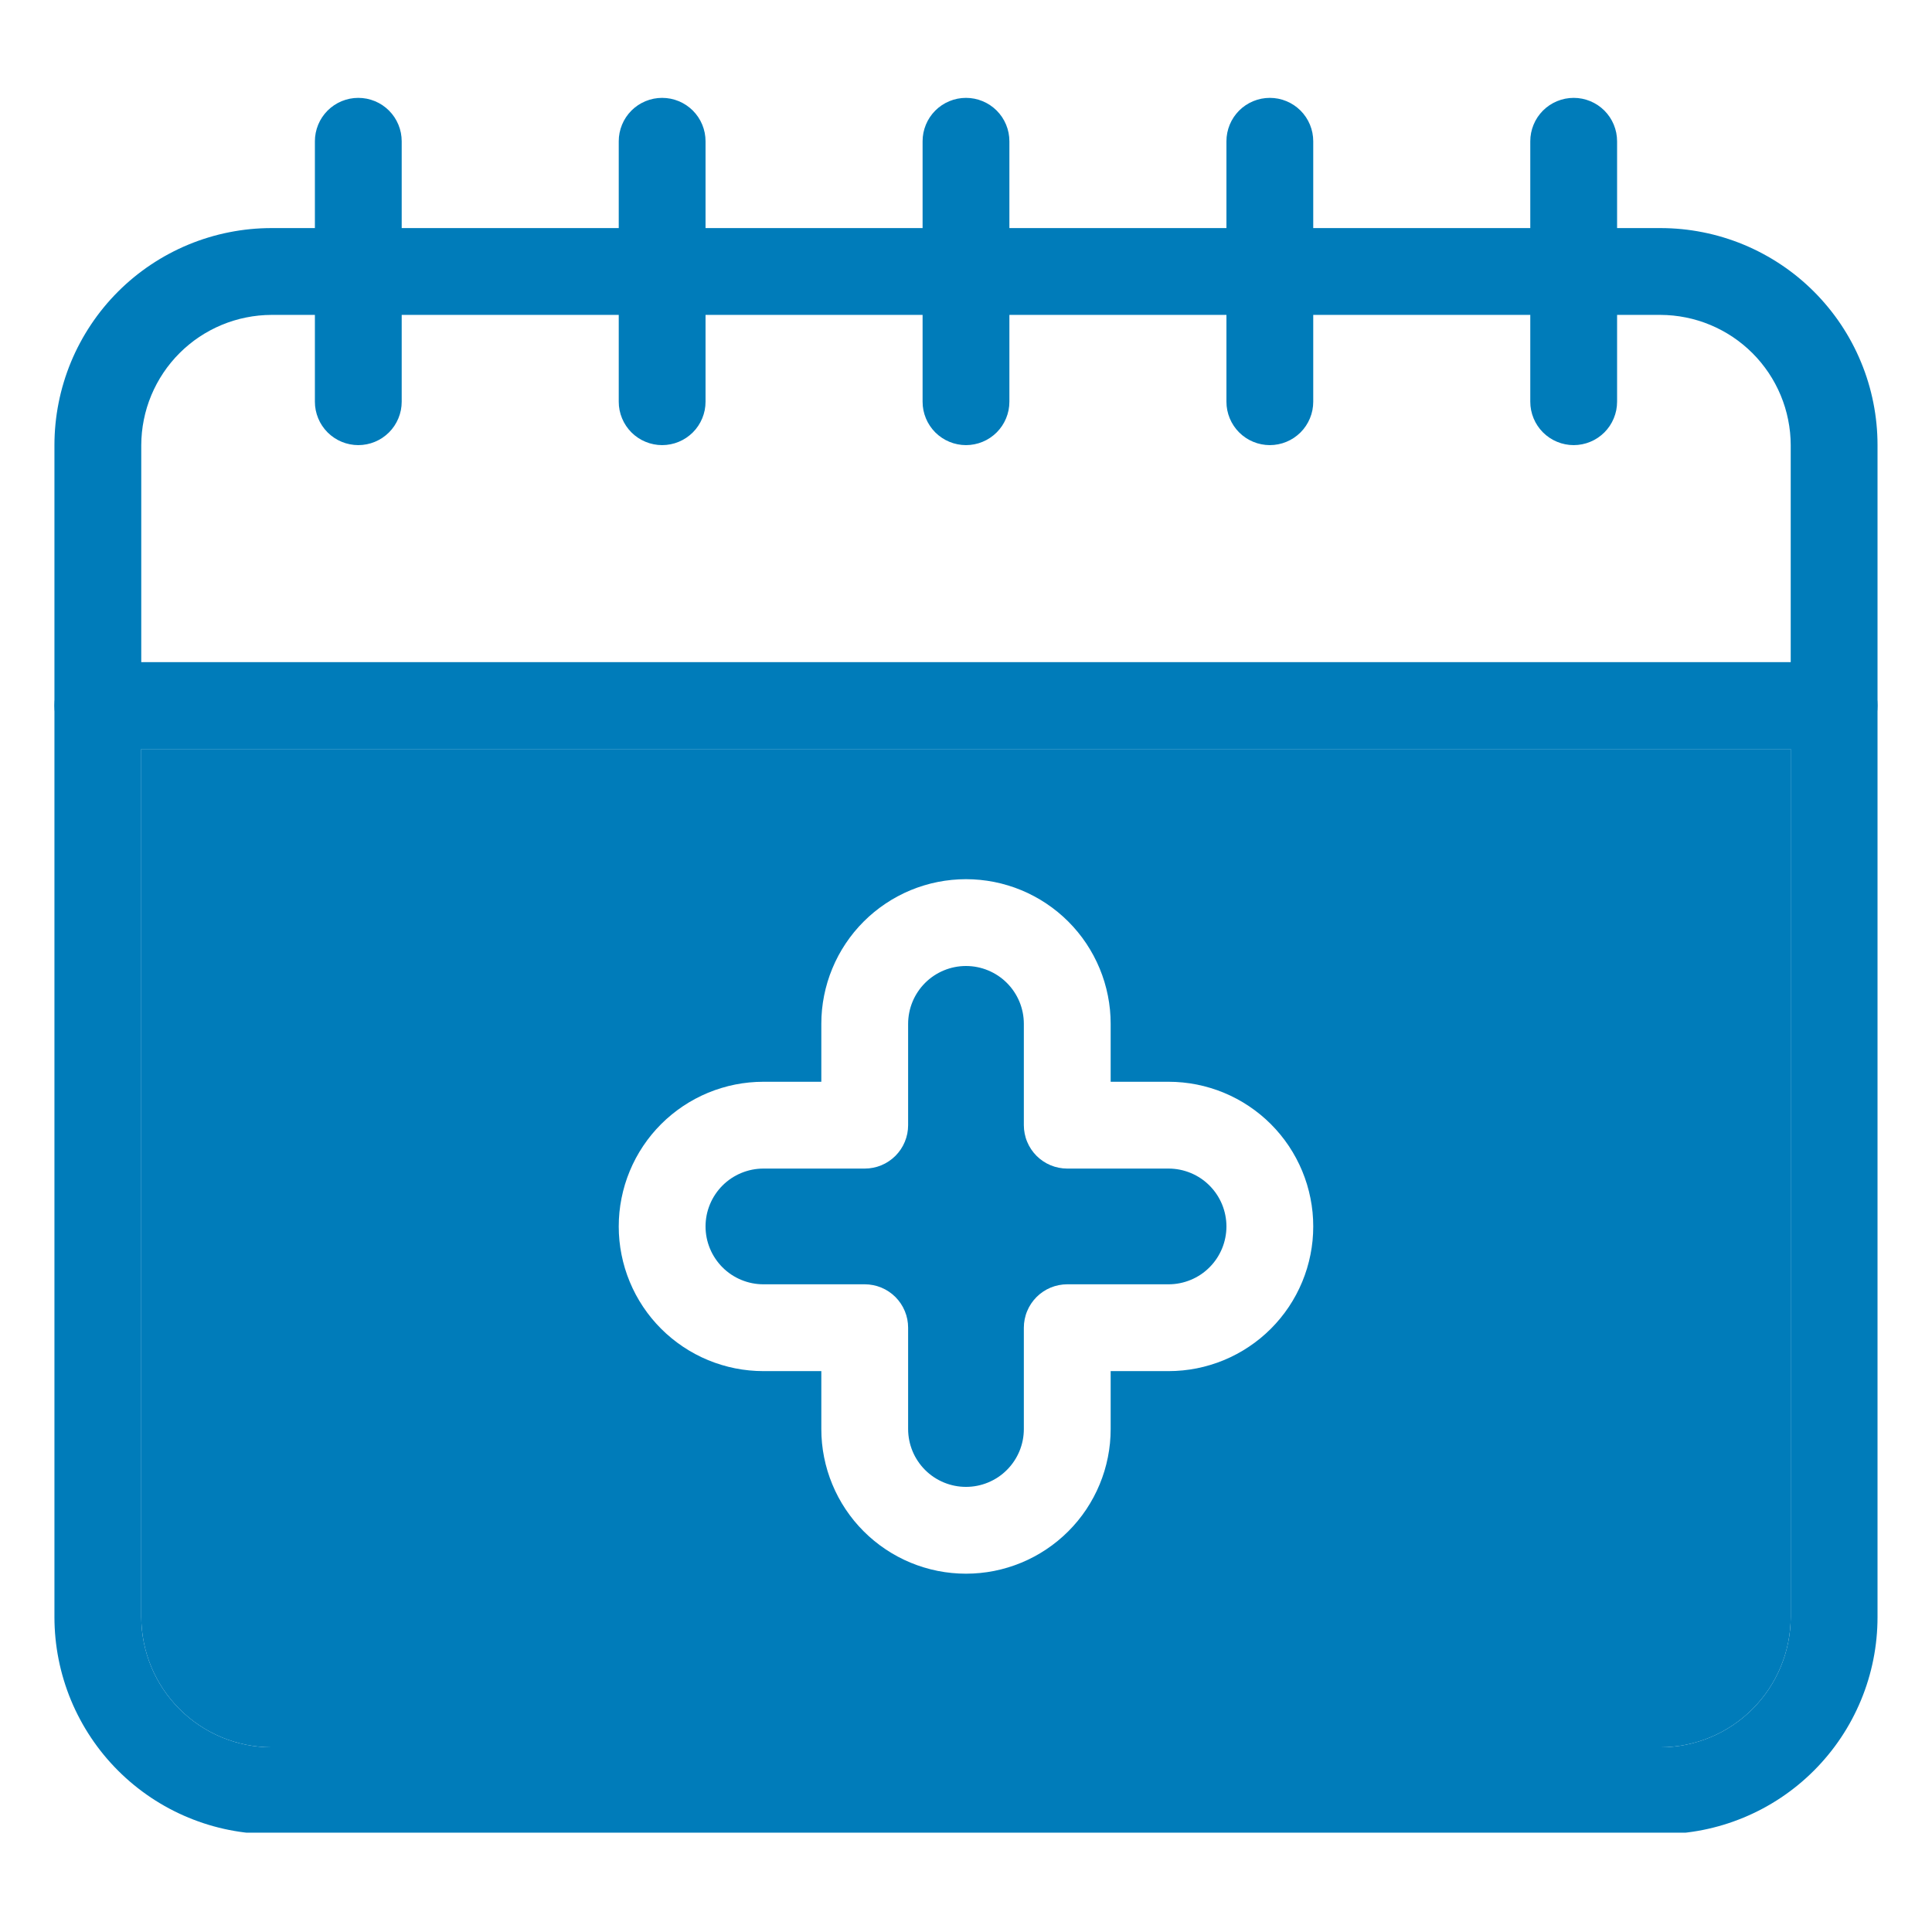
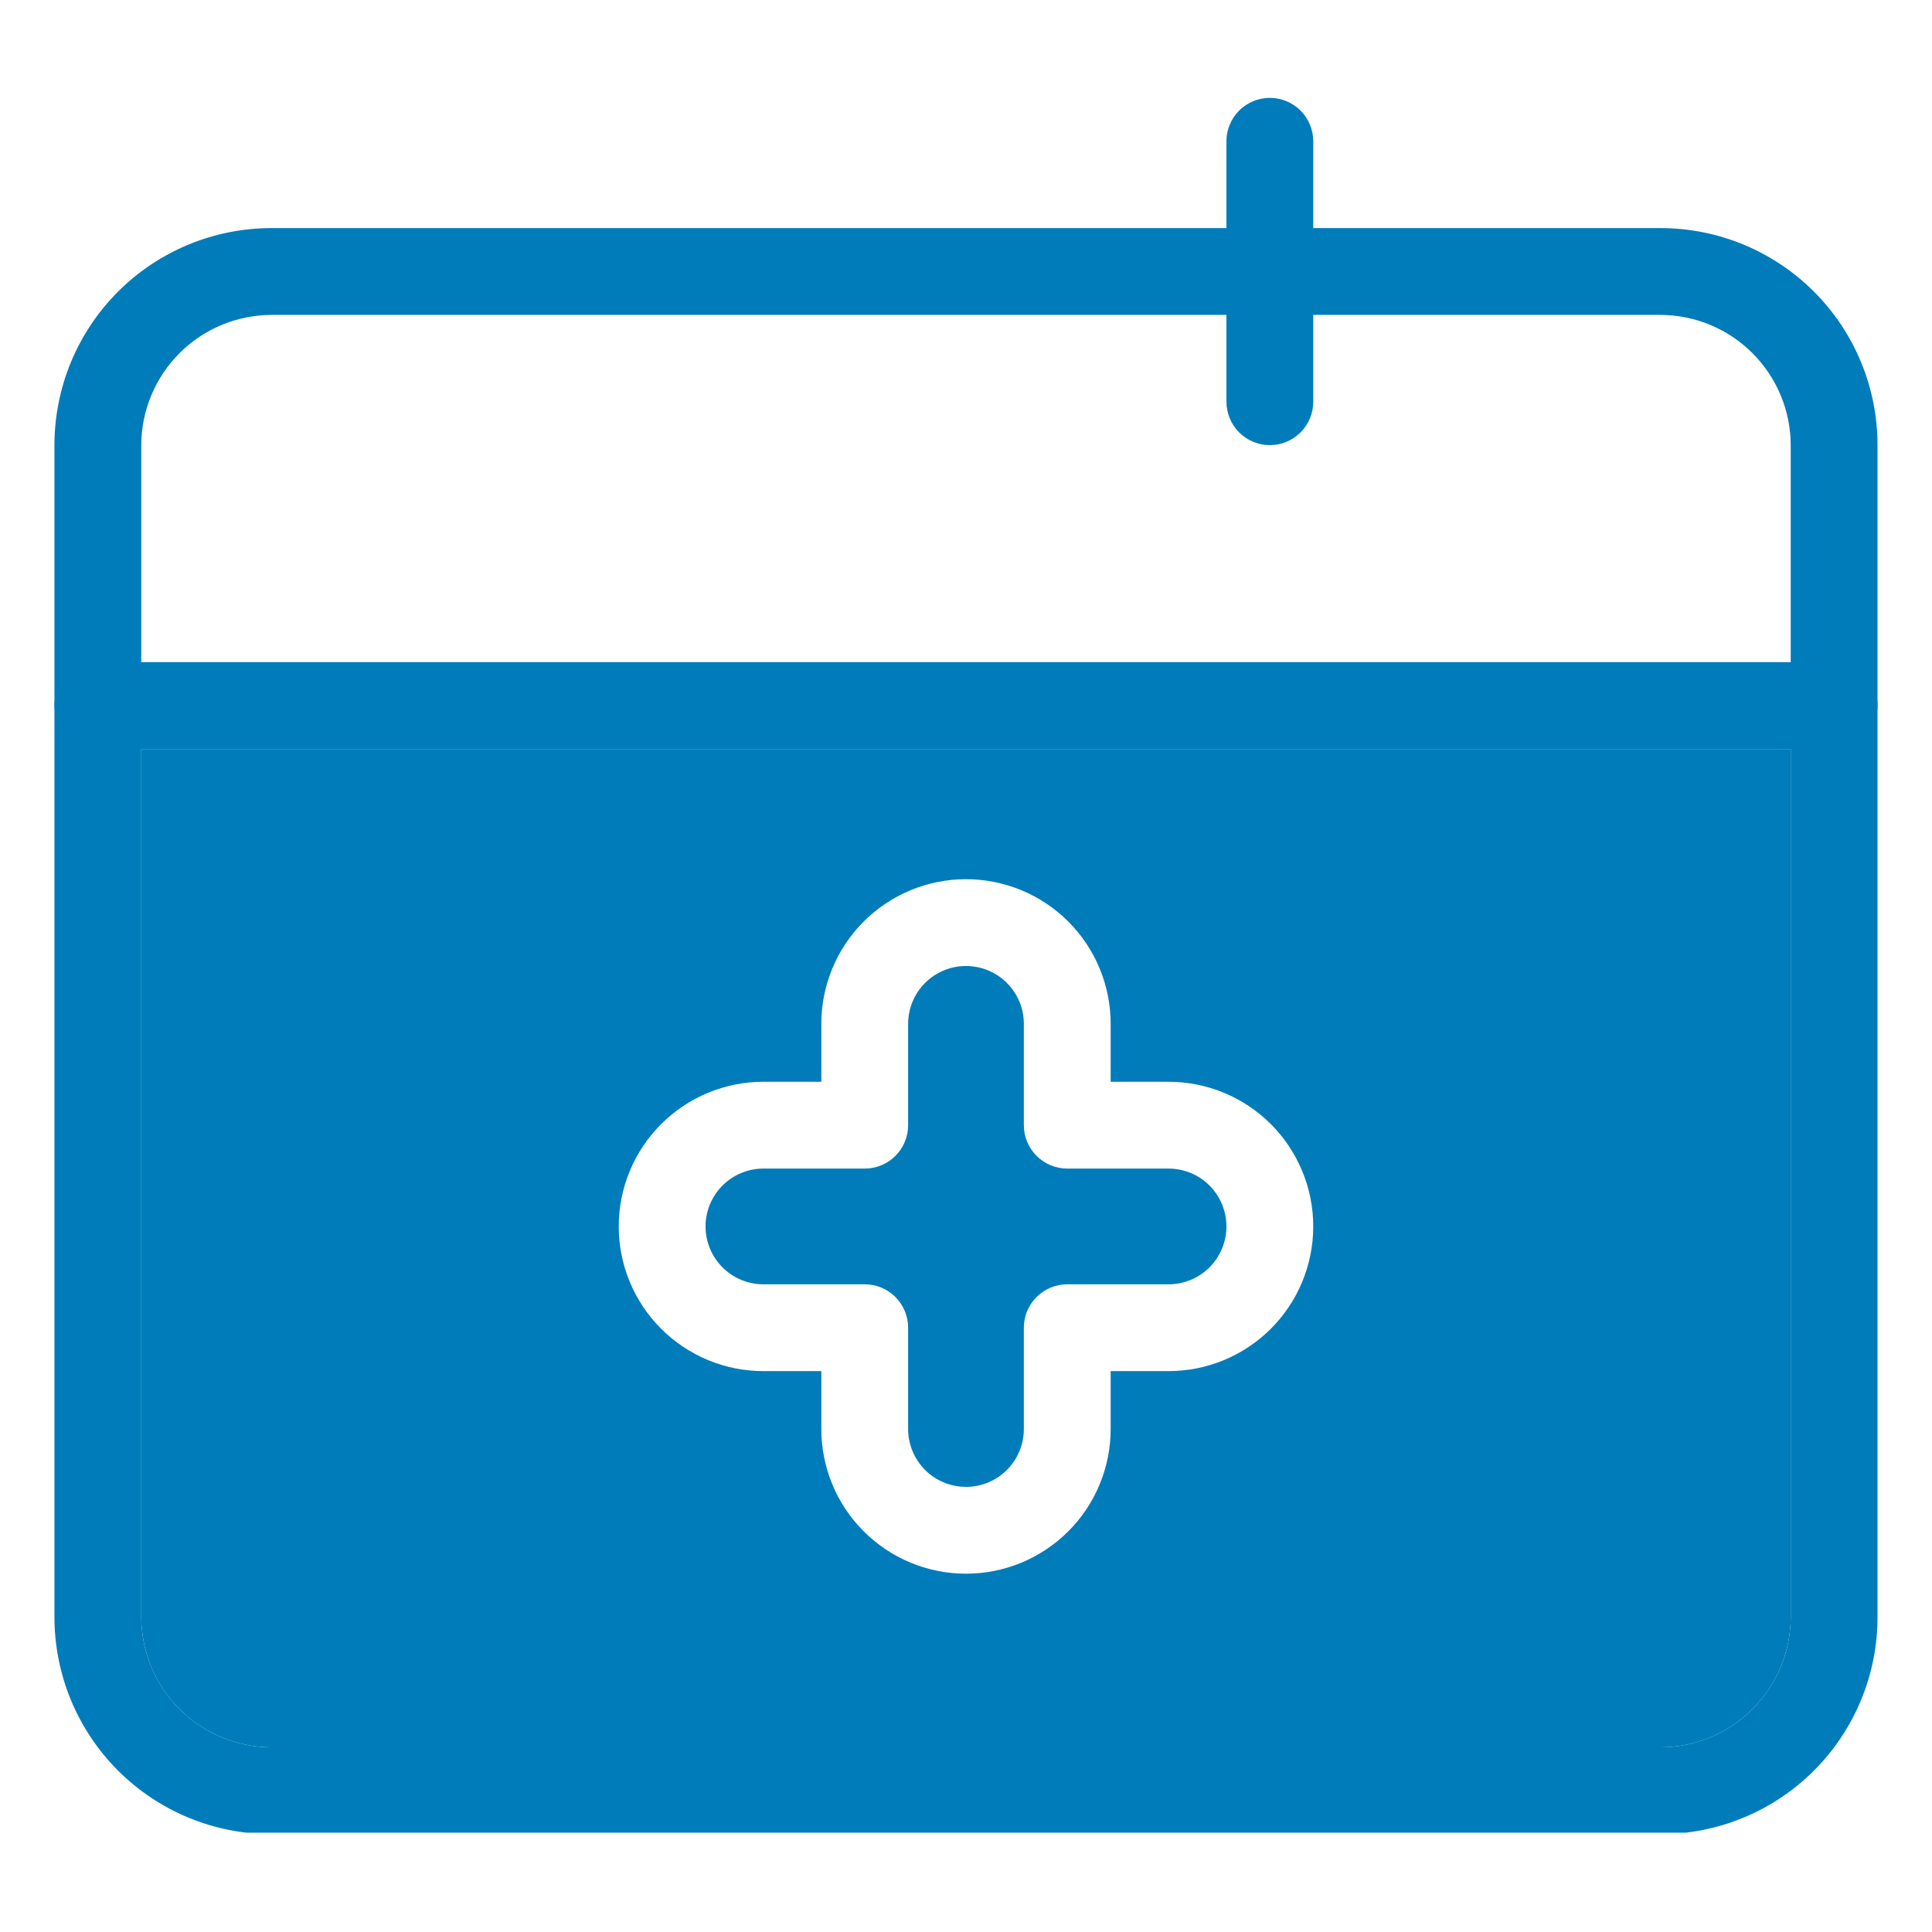
<svg xmlns="http://www.w3.org/2000/svg" width="500" zoomAndPan="magnify" viewBox="0 0 375 375" height="500" preserveAspectRatio="xMidYMid meet" version="1.0">
  <defs>
    <clipPath id="a4bb95ed06">
      <path d="M 10.566 44 L 364.566 44 L 364.566 355.723 L 10.566 355.723 Z M 10.566 44 " clip-rule="nonzero" />
    </clipPath>
    <clipPath id="940fa54295">
      <path d="M 10.566 128 L 364.566 128 L 364.566 146 L 10.566 146 Z M 10.566 128 " clip-rule="nonzero" />
    </clipPath>
    <clipPath id="17f4799d5a">
-       <path d="M 179 18.973 L 196 18.973 L 196 87 L 179 87 Z M 179 18.973 " clip-rule="nonzero" />
-     </clipPath>
+       </clipPath>
    <clipPath id="79d92f563f">
-       <path d="M 120 18.973 L 137 18.973 L 137 87 L 120 87 Z M 120 18.973 " clip-rule="nonzero" />
-     </clipPath>
+       </clipPath>
    <clipPath id="ea16c6169e">
-       <path d="M 61 18.973 L 78 18.973 L 78 87 L 61 87 Z M 61 18.973 " clip-rule="nonzero" />
-     </clipPath>
+       </clipPath>
    <clipPath id="30f02ee6b8">
      <path d="M 297 18.973 L 314 18.973 L 314 87 L 297 87 Z M 297 18.973 " clip-rule="nonzero" />
    </clipPath>
    <clipPath id="ac1b4d2c29">
      <path d="M 238 18.973 L 255 18.973 L 255 87 L 238 87 Z M 238 18.973 " clip-rule="nonzero" />
    </clipPath>
  </defs>
  <g clip-path="url(#a4bb95ed06)">
    <path fill="#007cba" d="M 322.301 44.27 L 52.695 44.27 C 51.312 44.27 49.938 44.34 48.566 44.473 C 47.191 44.609 45.828 44.812 44.477 45.082 C 43.121 45.348 41.785 45.684 40.465 46.086 C 39.145 46.484 37.848 46.949 36.574 47.477 C 35.297 48.004 34.055 48.594 32.836 49.246 C 31.621 49.895 30.438 50.605 29.289 51.371 C 28.145 52.137 27.035 52.957 25.969 53.832 C 24.902 54.707 23.883 55.633 22.906 56.609 C 21.93 57.586 21.004 58.605 20.129 59.672 C 19.254 60.738 18.434 61.844 17.668 62.992 C 16.902 64.141 16.191 65.32 15.543 66.539 C 14.891 67.754 14.301 69 13.773 70.277 C 13.246 71.551 12.781 72.848 12.383 74.168 C 11.98 75.488 11.648 76.824 11.379 78.18 C 11.109 79.531 10.906 80.895 10.77 82.27 C 10.637 83.641 10.566 85.016 10.566 86.398 L 10.566 313.879 C 10.566 315.258 10.637 316.633 10.77 318.008 C 10.906 319.379 11.109 320.742 11.379 322.098 C 11.648 323.449 11.98 324.785 12.383 326.105 C 12.781 327.426 13.246 328.723 13.773 330 C 14.301 331.273 14.891 332.52 15.543 333.734 C 16.191 334.953 16.902 336.133 17.668 337.281 C 18.434 338.43 19.254 339.535 20.129 340.602 C 21.004 341.668 21.93 342.691 22.906 343.664 C 23.883 344.641 24.902 345.566 25.969 346.441 C 27.035 347.316 28.145 348.137 29.289 348.906 C 30.438 349.672 31.621 350.379 32.836 351.031 C 34.055 351.68 35.297 352.27 36.574 352.797 C 37.848 353.324 39.145 353.789 40.465 354.191 C 41.785 354.59 43.121 354.926 44.477 355.195 C 45.828 355.465 47.191 355.664 48.566 355.801 C 49.938 355.938 51.312 356.004 52.695 356.004 L 322.301 356.004 C 323.68 356.004 325.059 355.938 326.43 355.801 C 327.805 355.664 329.168 355.465 330.52 355.195 C 331.871 354.926 333.211 354.59 334.531 354.191 C 335.852 353.789 337.148 353.324 338.422 352.797 C 339.695 352.27 340.941 351.68 342.16 351.031 C 343.375 350.379 344.559 349.672 345.707 348.906 C 346.852 348.137 347.961 347.316 349.027 346.441 C 350.094 345.566 351.113 344.641 352.09 343.664 C 353.066 342.691 353.988 341.668 354.863 340.602 C 355.742 339.535 356.562 338.43 357.328 337.281 C 358.094 336.133 358.805 334.953 359.453 333.734 C 360.102 332.52 360.691 331.273 361.219 330 C 361.75 328.723 362.215 327.426 362.613 326.105 C 363.016 324.785 363.348 323.449 363.617 322.098 C 363.887 320.742 364.09 319.379 364.223 318.008 C 364.359 316.633 364.426 315.258 364.426 313.879 L 364.426 86.398 C 364.426 85.016 364.359 83.641 364.223 82.27 C 364.09 80.895 363.887 79.531 363.617 78.18 C 363.348 76.824 363.016 75.488 362.613 74.168 C 362.215 72.848 361.75 71.551 361.219 70.277 C 360.691 69 360.105 67.754 359.453 66.539 C 358.805 65.32 358.094 64.141 357.328 62.992 C 356.562 61.844 355.742 60.738 354.863 59.672 C 353.988 58.605 353.066 57.586 352.09 56.609 C 351.113 55.633 350.094 54.707 349.027 53.832 C 347.961 52.957 346.852 52.137 345.707 51.371 C 344.559 50.605 343.375 49.895 342.16 49.246 C 340.941 48.594 339.695 48.004 338.422 47.477 C 337.148 46.949 335.852 46.484 334.531 46.086 C 333.211 45.684 331.871 45.348 330.52 45.082 C 329.168 44.812 327.805 44.609 326.43 44.473 C 325.059 44.34 323.68 44.27 322.301 44.27 Z M 347.578 313.879 C 347.574 314.703 347.531 315.531 347.449 316.352 C 347.363 317.176 347.242 317.992 347.078 318.805 C 346.914 319.613 346.715 320.414 346.473 321.207 C 346.23 321.996 345.949 322.773 345.633 323.539 C 345.316 324.301 344.961 325.047 344.57 325.777 C 344.18 326.508 343.754 327.215 343.293 327.902 C 342.836 328.59 342.34 329.254 341.816 329.891 C 341.293 330.531 340.738 331.145 340.152 331.727 C 339.566 332.312 338.953 332.867 338.316 333.395 C 337.676 333.918 337.012 334.41 336.324 334.871 C 335.637 335.332 334.93 335.758 334.203 336.148 C 333.473 336.539 332.727 336.891 331.961 337.211 C 331.199 337.527 330.422 337.809 329.629 338.047 C 328.84 338.289 328.039 338.492 327.227 338.656 C 326.418 338.82 325.598 338.941 324.777 339.023 C 323.953 339.109 323.129 339.152 322.301 339.152 L 52.695 339.152 C 51.867 339.152 51.043 339.109 50.219 339.023 C 49.395 338.941 48.578 338.82 47.77 338.656 C 46.957 338.492 46.156 338.289 45.367 338.047 C 44.574 337.809 43.797 337.527 43.035 337.211 C 42.27 336.891 41.523 336.539 40.793 336.148 C 40.066 335.758 39.355 335.332 38.668 334.871 C 37.98 334.41 37.32 333.918 36.68 333.395 C 36.039 332.867 35.43 332.312 34.844 331.727 C 34.258 331.145 33.703 330.531 33.18 329.891 C 32.652 329.254 32.16 328.59 31.703 327.902 C 31.242 327.215 30.816 326.508 30.426 325.777 C 30.035 325.047 29.68 324.301 29.363 323.539 C 29.043 322.773 28.766 321.996 28.523 321.207 C 28.281 320.414 28.078 319.613 27.918 318.805 C 27.754 317.992 27.629 317.176 27.547 316.352 C 27.465 315.531 27.422 314.703 27.418 313.879 L 27.418 86.398 C 27.422 85.57 27.465 84.746 27.547 83.922 C 27.629 83.098 27.754 82.281 27.918 81.473 C 28.078 80.66 28.281 79.859 28.523 79.066 C 28.766 78.277 29.043 77.5 29.363 76.734 C 29.68 75.973 30.035 75.227 30.426 74.496 C 30.816 73.77 31.242 73.059 31.703 72.371 C 32.16 71.684 32.652 71.023 33.18 70.383 C 33.703 69.742 34.258 69.133 34.844 68.547 C 35.43 67.961 36.039 67.406 36.68 66.883 C 37.32 66.355 37.98 65.863 38.668 65.402 C 39.355 64.945 40.066 64.52 40.793 64.129 C 41.523 63.738 42.27 63.383 43.035 63.066 C 43.797 62.746 44.574 62.469 45.367 62.227 C 46.156 61.984 46.957 61.781 47.77 61.621 C 48.578 61.457 49.395 61.332 50.219 61.25 C 51.043 61.168 51.867 61.125 52.695 61.121 L 322.301 61.121 C 323.129 61.125 323.953 61.168 324.777 61.25 C 325.598 61.332 326.418 61.457 327.227 61.621 C 328.039 61.781 328.84 61.984 329.629 62.227 C 330.422 62.469 331.199 62.746 331.961 63.066 C 332.727 63.383 333.473 63.738 334.199 64.129 C 334.93 64.52 335.637 64.945 336.324 65.402 C 337.012 65.863 337.676 66.355 338.316 66.883 C 338.953 67.406 339.566 67.961 340.152 68.547 C 340.738 69.133 341.293 69.742 341.816 70.383 C 342.34 71.023 342.832 71.684 343.293 72.371 C 343.754 73.059 344.18 73.77 344.57 74.496 C 344.961 75.227 345.316 75.973 345.633 76.734 C 345.949 77.5 346.23 78.277 346.473 79.066 C 346.715 79.859 346.914 80.66 347.078 81.473 C 347.242 82.281 347.363 83.098 347.449 83.922 C 347.531 84.746 347.574 85.57 347.578 86.398 Z M 347.578 313.879 " fill-opacity="1" fill-rule="nonzero" />
  </g>
  <g clip-path="url(#940fa54295)">
    <path fill="#007cba" d="M 364.426 136.949 C 364.426 137.5 364.375 138.051 364.266 138.594 C 364.156 139.133 363.996 139.66 363.785 140.172 C 363.574 140.684 363.316 141.168 363.008 141.629 C 362.699 142.09 362.352 142.516 361.961 142.906 C 361.57 143.297 361.145 143.645 360.684 143.953 C 360.223 144.262 359.738 144.52 359.227 144.73 C 358.715 144.945 358.188 145.105 357.645 145.211 C 357.102 145.32 356.555 145.375 356.004 145.375 L 18.992 145.375 C 18.441 145.375 17.891 145.32 17.348 145.211 C 16.809 145.105 16.281 144.945 15.77 144.73 C 15.258 144.52 14.773 144.262 14.312 143.953 C 13.852 143.645 13.426 143.297 13.035 142.906 C 12.645 142.516 12.297 142.09 11.988 141.629 C 11.68 141.168 11.422 140.684 11.211 140.172 C 10.996 139.66 10.836 139.133 10.73 138.594 C 10.621 138.051 10.566 137.5 10.566 136.949 C 10.566 136.395 10.621 135.848 10.73 135.305 C 10.836 134.762 10.996 134.234 11.211 133.723 C 11.422 133.211 11.68 132.727 11.988 132.266 C 12.297 131.809 12.645 131.383 13.035 130.992 C 13.426 130.598 13.852 130.25 14.312 129.941 C 14.773 129.637 15.258 129.375 15.77 129.164 C 16.281 128.953 16.809 128.793 17.348 128.684 C 17.891 128.578 18.441 128.523 18.992 128.523 L 356.004 128.523 C 356.555 128.523 357.102 128.578 357.645 128.684 C 358.188 128.793 358.715 128.953 359.227 129.164 C 359.738 129.375 360.223 129.637 360.684 129.941 C 361.145 130.25 361.57 130.598 361.961 130.992 C 362.352 131.383 362.699 131.809 363.008 132.266 C 363.316 132.727 363.574 133.211 363.785 133.723 C 363.996 134.234 364.156 134.762 364.266 135.305 C 364.375 135.848 364.426 136.395 364.426 136.949 Z M 364.426 136.949 " fill-opacity="1" fill-rule="nonzero" />
  </g>
  <g clip-path="url(#17f4799d5a)">
    <path fill="#007cba" d="M 187.496 86.398 C 186.945 86.398 186.398 86.344 185.855 86.234 C 185.312 86.129 184.785 85.969 184.273 85.754 C 183.762 85.543 183.277 85.285 182.816 84.977 C 182.355 84.668 181.93 84.32 181.539 83.93 C 181.148 83.539 180.801 83.113 180.492 82.652 C 180.184 82.191 179.926 81.707 179.715 81.195 C 179.504 80.684 179.344 80.156 179.234 79.617 C 179.125 79.074 179.074 78.523 179.074 77.973 L 179.074 27.422 C 179.074 26.867 179.125 26.32 179.234 25.777 C 179.344 25.234 179.504 24.707 179.715 24.195 C 179.926 23.684 180.184 23.199 180.492 22.738 C 180.801 22.281 181.148 21.855 181.539 21.461 C 181.93 21.07 182.355 20.723 182.816 20.414 C 183.277 20.109 183.762 19.848 184.273 19.637 C 184.785 19.426 185.312 19.266 185.855 19.156 C 186.398 19.051 186.945 18.996 187.496 18.996 C 188.051 18.996 188.598 19.051 189.141 19.156 C 189.684 19.266 190.211 19.426 190.723 19.637 C 191.234 19.848 191.719 20.109 192.18 20.414 C 192.637 20.723 193.062 21.07 193.457 21.461 C 193.848 21.855 194.195 22.281 194.504 22.738 C 194.809 23.199 195.07 23.684 195.281 24.195 C 195.492 24.707 195.652 25.234 195.762 25.777 C 195.867 26.32 195.922 26.867 195.922 27.422 L 195.922 77.973 C 195.922 78.523 195.867 79.074 195.762 79.617 C 195.652 80.156 195.492 80.684 195.281 81.195 C 195.07 81.707 194.809 82.191 194.504 82.652 C 194.195 83.113 193.848 83.539 193.457 83.93 C 193.062 84.32 192.637 84.668 192.18 84.977 C 191.719 85.285 191.234 85.543 190.723 85.754 C 190.211 85.969 189.684 86.129 189.141 86.234 C 188.598 86.344 188.051 86.398 187.496 86.398 Z M 187.496 86.398 " fill-opacity="1" fill-rule="nonzero" />
  </g>
  <g clip-path="url(#79d92f563f)">
    <path fill="#007cba" d="M 128.52 86.398 C 127.969 86.398 127.422 86.344 126.879 86.234 C 126.336 86.129 125.809 85.969 125.297 85.754 C 124.785 85.543 124.301 85.285 123.84 84.977 C 123.379 84.668 122.953 84.32 122.562 83.93 C 122.172 83.539 121.824 83.113 121.516 82.652 C 121.207 82.191 120.949 81.707 120.738 81.195 C 120.527 80.684 120.367 80.156 120.258 79.617 C 120.148 79.074 120.098 78.523 120.098 77.973 L 120.098 27.422 C 120.098 26.867 120.148 26.32 120.258 25.777 C 120.367 25.234 120.527 24.707 120.738 24.195 C 120.949 23.684 121.207 23.199 121.516 22.738 C 121.824 22.281 122.172 21.855 122.562 21.461 C 122.953 21.07 123.379 20.723 123.84 20.414 C 124.301 20.109 124.785 19.848 125.297 19.637 C 125.809 19.426 126.336 19.266 126.879 19.156 C 127.422 19.051 127.969 18.996 128.52 18.996 C 129.074 18.996 129.621 19.051 130.164 19.156 C 130.707 19.266 131.234 19.426 131.746 19.637 C 132.258 19.848 132.742 20.109 133.203 20.414 C 133.66 20.723 134.086 21.07 134.48 21.461 C 134.871 21.855 135.219 22.281 135.527 22.738 C 135.832 23.199 136.094 23.684 136.305 24.195 C 136.516 24.707 136.676 25.234 136.785 25.777 C 136.891 26.32 136.945 26.867 136.945 27.422 L 136.945 77.973 C 136.945 78.523 136.891 79.074 136.785 79.617 C 136.676 80.156 136.516 80.684 136.305 81.195 C 136.094 81.707 135.832 82.191 135.527 82.652 C 135.219 83.113 134.871 83.539 134.48 83.93 C 134.086 84.32 133.66 84.668 133.203 84.977 C 132.742 85.285 132.258 85.543 131.746 85.754 C 131.234 85.969 130.707 86.129 130.164 86.234 C 129.621 86.344 129.074 86.398 128.52 86.398 Z M 128.52 86.398 " fill-opacity="1" fill-rule="nonzero" />
  </g>
  <g clip-path="url(#ea16c6169e)">
    <path fill="#007cba" d="M 69.543 86.398 C 68.992 86.398 68.445 86.344 67.902 86.234 C 67.359 86.129 66.832 85.969 66.32 85.754 C 65.809 85.543 65.324 85.285 64.863 84.977 C 64.402 84.668 63.977 84.32 63.586 83.93 C 63.195 83.539 62.848 83.113 62.539 82.652 C 62.23 82.191 61.973 81.707 61.762 81.195 C 61.551 80.684 61.391 80.156 61.281 79.617 C 61.172 79.074 61.121 78.523 61.121 77.973 L 61.121 27.422 C 61.121 26.867 61.172 26.32 61.281 25.777 C 61.391 25.234 61.551 24.707 61.762 24.195 C 61.973 23.684 62.23 23.199 62.539 22.738 C 62.848 22.281 63.195 21.855 63.586 21.461 C 63.977 21.07 64.402 20.723 64.863 20.414 C 65.324 20.109 65.809 19.848 66.32 19.637 C 66.832 19.426 67.359 19.266 67.902 19.156 C 68.445 19.051 68.992 18.996 69.543 18.996 C 70.098 18.996 70.645 19.051 71.188 19.156 C 71.73 19.266 72.258 19.426 72.77 19.637 C 73.281 19.848 73.766 20.109 74.227 20.414 C 74.684 20.723 75.109 21.07 75.504 21.461 C 75.895 21.855 76.242 22.281 76.551 22.738 C 76.855 23.199 77.117 23.684 77.328 24.195 C 77.539 24.707 77.699 25.234 77.809 25.777 C 77.914 26.32 77.969 26.867 77.969 27.422 L 77.969 77.973 C 77.969 78.523 77.914 79.074 77.809 79.617 C 77.699 80.156 77.539 80.684 77.328 81.195 C 77.117 81.707 76.855 82.191 76.551 82.652 C 76.242 83.113 75.895 83.539 75.504 83.93 C 75.109 84.32 74.684 84.668 74.227 84.977 C 73.766 85.285 73.281 85.543 72.77 85.754 C 72.258 85.969 71.73 86.129 71.188 86.234 C 70.645 86.344 70.098 86.398 69.543 86.398 Z M 69.543 86.398 " fill-opacity="1" fill-rule="nonzero" />
  </g>
  <g clip-path="url(#30f02ee6b8)">
-     <path fill="#007cba" d="M 305.449 86.398 C 304.898 86.398 304.352 86.344 303.809 86.234 C 303.266 86.129 302.738 85.969 302.227 85.754 C 301.715 85.543 301.23 85.285 300.77 84.977 C 300.309 84.668 299.883 84.32 299.492 83.93 C 299.102 83.539 298.754 83.113 298.445 82.652 C 298.137 82.191 297.879 81.707 297.668 81.195 C 297.457 80.684 297.297 80.156 297.188 79.617 C 297.078 79.074 297.027 78.523 297.027 77.973 L 297.027 27.422 C 297.027 26.867 297.078 26.32 297.188 25.777 C 297.297 25.234 297.457 24.707 297.668 24.195 C 297.879 23.684 298.137 23.199 298.445 22.738 C 298.754 22.281 299.102 21.855 299.492 21.461 C 299.883 21.07 300.309 20.723 300.77 20.414 C 301.23 20.109 301.715 19.848 302.227 19.637 C 302.738 19.426 303.266 19.266 303.809 19.156 C 304.352 19.051 304.898 18.996 305.449 18.996 C 306.004 18.996 306.551 19.051 307.094 19.156 C 307.637 19.266 308.164 19.426 308.676 19.637 C 309.188 19.848 309.672 20.109 310.133 20.414 C 310.59 20.723 311.016 21.07 311.41 21.461 C 311.801 21.855 312.148 22.281 312.457 22.738 C 312.762 23.199 313.023 23.684 313.234 24.195 C 313.445 24.707 313.605 25.234 313.715 25.777 C 313.82 26.32 313.875 26.867 313.875 27.422 L 313.875 77.973 C 313.875 78.523 313.82 79.074 313.715 79.617 C 313.605 80.156 313.445 80.684 313.234 81.195 C 313.023 81.707 312.762 82.191 312.457 82.652 C 312.148 83.113 311.801 83.539 311.41 83.93 C 311.016 84.32 310.59 84.668 310.133 84.977 C 309.672 85.285 309.188 85.543 308.676 85.754 C 308.164 85.969 307.637 86.129 307.094 86.234 C 306.551 86.344 306.004 86.398 305.449 86.398 Z M 305.449 86.398 " fill-opacity="1" fill-rule="nonzero" />
-   </g>
+     </g>
  <g clip-path="url(#ac1b4d2c29)">
    <path fill="#007cba" d="M 246.473 86.398 C 245.922 86.398 245.375 86.344 244.832 86.234 C 244.289 86.129 243.762 85.969 243.25 85.754 C 242.738 85.543 242.254 85.285 241.793 84.977 C 241.332 84.668 240.906 84.32 240.516 83.93 C 240.125 83.539 239.777 83.113 239.469 82.652 C 239.16 82.191 238.902 81.707 238.691 81.195 C 238.48 80.684 238.32 80.156 238.211 79.617 C 238.102 79.074 238.051 78.523 238.051 77.973 L 238.051 27.422 C 238.051 26.867 238.102 26.32 238.211 25.777 C 238.32 25.234 238.48 24.707 238.691 24.195 C 238.902 23.684 239.16 23.199 239.469 22.738 C 239.777 22.281 240.125 21.855 240.516 21.461 C 240.906 21.07 241.332 20.723 241.793 20.414 C 242.254 20.109 242.738 19.848 243.25 19.637 C 243.762 19.426 244.289 19.266 244.832 19.156 C 245.375 19.051 245.922 18.996 246.473 18.996 C 247.027 18.996 247.574 19.051 248.117 19.156 C 248.66 19.266 249.188 19.426 249.699 19.637 C 250.211 19.848 250.695 20.109 251.156 20.414 C 251.613 20.723 252.039 21.07 252.434 21.461 C 252.824 21.855 253.172 22.281 253.48 22.738 C 253.785 23.199 254.047 23.684 254.258 24.195 C 254.469 24.707 254.629 25.234 254.738 25.777 C 254.844 26.32 254.898 26.867 254.898 27.422 L 254.898 77.973 C 254.898 78.523 254.844 79.074 254.738 79.617 C 254.629 80.156 254.469 80.684 254.258 81.195 C 254.047 81.707 253.785 82.191 253.48 82.652 C 253.172 83.113 252.824 83.539 252.434 83.93 C 252.039 84.32 251.613 84.668 251.156 84.977 C 250.695 85.285 250.211 85.543 249.699 85.754 C 249.188 85.969 248.66 86.129 248.117 86.234 C 247.574 86.344 247.027 86.398 246.473 86.398 Z M 246.473 86.398 " fill-opacity="1" fill-rule="nonzero" />
  </g>
  <path fill="#007cba" d="M 226.816 226.82 L 207.152 226.82 C 206.602 226.82 206.051 226.766 205.512 226.656 C 204.969 226.551 204.441 226.391 203.93 226.18 C 203.418 225.969 202.934 225.707 202.473 225.398 C 202.012 225.094 201.586 224.742 201.195 224.352 C 200.805 223.961 200.457 223.535 200.148 223.074 C 199.84 222.617 199.582 222.129 199.371 221.617 C 199.156 221.109 199 220.582 198.891 220.039 C 198.781 219.496 198.727 218.949 198.727 218.395 L 198.727 198.73 C 198.727 197.992 198.656 197.262 198.512 196.539 C 198.367 195.816 198.156 195.113 197.875 194.434 C 197.59 193.75 197.246 193.105 196.836 192.492 C 196.426 191.879 195.961 191.309 195.438 190.789 C 194.918 190.266 194.352 189.801 193.738 189.391 C 193.125 188.984 192.477 188.637 191.797 188.355 C 191.113 188.07 190.41 187.859 189.688 187.715 C 188.965 187.57 188.234 187.5 187.496 187.5 C 186.762 187.5 186.031 187.57 185.305 187.715 C 184.582 187.859 183.883 188.07 183.199 188.355 C 182.52 188.637 181.871 188.984 181.258 189.391 C 180.645 189.801 180.078 190.266 179.555 190.789 C 179.035 191.309 178.57 191.879 178.16 192.492 C 177.75 193.105 177.402 193.75 177.121 194.434 C 176.84 195.113 176.625 195.816 176.484 196.539 C 176.34 197.262 176.266 197.992 176.266 198.73 L 176.266 218.395 C 176.266 218.949 176.211 219.496 176.105 220.039 C 175.996 220.582 175.836 221.109 175.625 221.617 C 175.414 222.129 175.152 222.617 174.848 223.074 C 174.539 223.535 174.191 223.961 173.801 224.352 C 173.406 224.742 172.98 225.094 172.523 225.398 C 172.062 225.707 171.578 225.969 171.066 226.18 C 170.555 226.391 170.027 226.551 169.484 226.656 C 168.941 226.766 168.395 226.82 167.84 226.82 L 148.176 226.82 C 147.441 226.82 146.711 226.891 145.984 227.035 C 145.262 227.18 144.562 227.395 143.879 227.676 C 143.199 227.957 142.551 228.305 141.938 228.711 C 141.324 229.121 140.758 229.59 140.234 230.109 C 139.715 230.633 139.25 231.199 138.84 231.812 C 138.43 232.426 138.082 233.07 137.801 233.754 C 137.52 234.434 137.305 235.137 137.16 235.859 C 137.02 236.582 136.945 237.312 136.945 238.051 C 136.945 238.789 137.02 239.52 137.16 240.242 C 137.305 240.965 137.52 241.668 137.801 242.348 C 138.082 243.031 138.43 243.676 138.84 244.289 C 139.25 244.902 139.715 245.473 140.234 245.992 C 140.758 246.516 141.324 246.98 141.938 247.391 C 142.551 247.797 143.199 248.145 143.879 248.426 C 144.562 248.707 145.262 248.922 145.984 249.066 C 146.711 249.211 147.441 249.281 148.176 249.281 L 167.84 249.281 C 168.395 249.281 168.941 249.336 169.484 249.445 C 170.027 249.551 170.555 249.711 171.066 249.922 C 171.578 250.133 172.062 250.395 172.523 250.703 C 172.98 251.008 173.406 251.359 173.801 251.75 C 174.191 252.141 174.539 252.566 174.848 253.027 C 175.152 253.484 175.414 253.973 175.625 254.484 C 175.836 254.992 175.996 255.52 176.105 256.062 C 176.211 256.605 176.266 257.152 176.266 257.707 L 176.266 277.371 C 176.266 278.109 176.34 278.84 176.484 279.562 C 176.625 280.285 176.84 280.988 177.121 281.668 C 177.402 282.352 177.75 282.996 178.16 283.609 C 178.57 284.223 179.035 284.793 179.555 285.312 C 180.078 285.836 180.645 286.301 181.258 286.711 C 181.871 287.117 182.52 287.465 183.199 287.746 C 183.883 288.031 184.582 288.242 185.305 288.387 C 186.031 288.531 186.762 288.602 187.496 288.602 C 188.234 288.602 188.965 288.531 189.688 288.387 C 190.41 288.242 191.113 288.031 191.797 287.746 C 192.477 287.465 193.125 287.117 193.738 286.711 C 194.352 286.301 194.918 285.836 195.438 285.312 C 195.961 284.793 196.426 284.223 196.836 283.609 C 197.246 282.996 197.59 282.352 197.875 281.668 C 198.156 280.988 198.367 280.285 198.512 279.562 C 198.656 278.84 198.727 278.109 198.727 277.371 L 198.727 257.707 C 198.727 257.152 198.781 256.605 198.891 256.062 C 199 255.52 199.156 254.992 199.371 254.484 C 199.582 253.973 199.84 253.484 200.148 253.027 C 200.457 252.566 200.805 252.141 201.195 251.75 C 201.586 251.359 202.012 251.008 202.473 250.703 C 202.934 250.395 203.418 250.133 203.93 249.922 C 204.441 249.711 204.969 249.551 205.512 249.445 C 206.051 249.336 206.602 249.281 207.152 249.281 L 226.816 249.281 C 227.555 249.281 228.285 249.211 229.008 249.066 C 229.734 248.922 230.434 248.707 231.117 248.426 C 231.797 248.145 232.445 247.797 233.059 247.391 C 233.672 246.98 234.238 246.516 234.758 245.992 C 235.281 245.473 235.746 244.902 236.156 244.289 C 236.566 243.676 236.91 243.031 237.195 242.348 C 237.477 241.668 237.688 240.965 237.832 240.242 C 237.977 239.52 238.051 238.789 238.051 238.051 C 238.051 237.312 237.977 236.582 237.832 235.859 C 237.688 235.137 237.477 234.434 237.195 233.754 C 236.91 233.07 236.566 232.426 236.156 231.812 C 235.746 231.199 235.281 230.633 234.758 230.109 C 234.238 229.59 233.672 229.121 233.059 228.711 C 232.445 228.305 231.797 227.957 231.117 227.676 C 230.434 227.395 229.734 227.18 229.008 227.035 C 228.285 226.891 227.555 226.82 226.816 226.82 Z M 226.816 226.82 " fill-opacity="1" fill-rule="nonzero" />
  <path fill="#007cba" d="M 27.418 145.375 L 27.418 313.879 C 27.422 314.703 27.465 315.531 27.547 316.352 C 27.629 317.176 27.754 317.992 27.918 318.805 C 28.078 319.613 28.281 320.414 28.523 321.207 C 28.766 321.996 29.043 322.773 29.363 323.539 C 29.68 324.301 30.035 325.047 30.426 325.777 C 30.816 326.508 31.242 327.215 31.703 327.902 C 32.16 328.59 32.652 329.254 33.18 329.891 C 33.703 330.531 34.258 331.145 34.844 331.727 C 35.43 332.312 36.039 332.867 36.68 333.395 C 37.32 333.918 37.98 334.41 38.668 334.871 C 39.355 335.332 40.066 335.758 40.793 336.148 C 41.523 336.539 42.27 336.891 43.035 337.211 C 43.797 337.527 44.574 337.809 45.367 338.047 C 46.156 338.289 46.957 338.492 47.77 338.656 C 48.578 338.82 49.395 338.941 50.219 339.023 C 51.043 339.109 51.867 339.152 52.695 339.152 L 322.301 339.152 C 323.129 339.152 323.953 339.109 324.777 339.023 C 325.598 338.941 326.418 338.82 327.227 338.656 C 328.039 338.492 328.84 338.289 329.629 338.047 C 330.422 337.809 331.199 337.527 331.961 337.211 C 332.727 336.891 333.473 336.539 334.203 336.148 C 334.93 335.758 335.637 335.332 336.324 334.871 C 337.012 334.41 337.676 333.918 338.316 333.395 C 338.953 332.867 339.566 332.312 340.152 331.727 C 340.738 331.145 341.293 330.531 341.816 329.891 C 342.34 329.254 342.836 328.59 343.293 327.902 C 343.754 327.215 344.18 326.508 344.57 325.777 C 344.961 325.051 345.316 324.301 345.633 323.539 C 345.949 322.773 346.23 321.996 346.473 321.207 C 346.715 320.414 346.914 319.613 347.078 318.805 C 347.242 317.992 347.363 317.176 347.449 316.352 C 347.531 315.531 347.574 314.703 347.578 313.879 L 347.578 145.375 Z M 226.816 266.133 L 215.578 266.133 L 215.578 277.371 C 215.578 278.293 215.535 279.207 215.445 280.125 C 215.355 281.039 215.219 281.949 215.039 282.852 C 214.859 283.75 214.637 284.645 214.371 285.523 C 214.102 286.402 213.793 287.27 213.441 288.117 C 213.09 288.969 212.695 289.797 212.262 290.609 C 211.828 291.418 211.355 292.207 210.848 292.973 C 210.336 293.738 209.789 294.477 209.203 295.188 C 208.621 295.898 208.004 296.578 207.355 297.227 C 206.703 297.879 206.023 298.496 205.312 299.078 C 204.602 299.66 203.863 300.211 203.098 300.719 C 202.336 301.23 201.547 301.703 200.734 302.137 C 199.926 302.57 199.094 302.965 198.242 303.316 C 197.395 303.668 196.531 303.977 195.648 304.242 C 194.77 304.512 193.879 304.734 192.977 304.914 C 192.074 305.094 191.164 305.227 190.25 305.316 C 189.336 305.406 188.418 305.453 187.496 305.453 C 186.578 305.453 185.66 305.406 184.746 305.316 C 183.828 305.227 182.922 305.094 182.02 304.914 C 181.117 304.734 180.227 304.512 179.348 304.242 C 178.465 303.977 177.602 303.668 176.75 303.316 C 175.902 302.965 175.07 302.57 174.262 302.137 C 173.449 301.703 172.66 301.23 171.898 300.719 C 171.133 300.211 170.395 299.66 169.684 299.078 C 168.973 298.496 168.293 297.879 167.641 297.227 C 166.992 296.578 166.375 295.898 165.789 295.188 C 165.207 294.477 164.66 293.738 164.148 292.973 C 163.637 292.207 163.164 291.422 162.73 290.609 C 162.297 289.797 161.906 288.969 161.555 288.117 C 161.203 287.27 160.891 286.402 160.625 285.523 C 160.359 284.645 160.137 283.75 159.957 282.852 C 159.777 281.949 159.641 281.039 159.551 280.125 C 159.461 279.207 159.418 278.293 159.418 277.371 L 159.418 266.133 L 148.176 266.133 C 147.258 266.133 146.34 266.086 145.426 265.996 C 144.508 265.906 143.602 265.773 142.699 265.594 C 141.797 265.414 140.906 265.191 140.027 264.922 C 139.145 264.656 138.281 264.348 137.43 263.996 C 136.582 263.645 135.75 263.25 134.941 262.816 C 134.129 262.383 133.34 261.91 132.574 261.398 C 131.812 260.887 131.074 260.34 130.363 259.758 C 129.652 259.176 128.973 258.559 128.32 257.906 C 127.672 257.258 127.055 256.578 126.469 255.867 C 125.887 255.156 125.34 254.418 124.828 253.652 C 124.316 252.887 123.844 252.098 123.41 251.289 C 122.977 250.477 122.586 249.648 122.234 248.797 C 121.883 247.949 121.57 247.082 121.305 246.203 C 121.039 245.324 120.816 244.43 120.637 243.527 C 120.457 242.629 120.32 241.719 120.23 240.805 C 120.141 239.887 120.098 238.969 120.098 238.051 C 120.098 237.133 120.141 236.215 120.23 235.297 C 120.32 234.383 120.457 233.473 120.637 232.574 C 120.816 231.672 121.039 230.781 121.305 229.898 C 121.57 229.02 121.883 228.156 122.234 227.305 C 122.586 226.453 122.977 225.625 123.41 224.812 C 123.844 224.004 124.316 223.215 124.828 222.449 C 125.34 221.684 125.887 220.945 126.469 220.234 C 127.055 219.523 127.672 218.844 128.32 218.195 C 128.973 217.543 129.652 216.926 130.363 216.344 C 131.074 215.762 131.812 215.215 132.574 214.703 C 133.34 214.191 134.129 213.719 134.941 213.285 C 135.75 212.852 136.582 212.461 137.43 212.105 C 138.281 211.754 139.145 211.445 140.027 211.18 C 140.906 210.91 141.797 210.688 142.699 210.508 C 143.602 210.328 144.508 210.195 145.426 210.105 C 146.34 210.016 147.258 209.969 148.176 209.969 L 159.418 209.969 L 159.418 198.73 C 159.418 197.812 159.461 196.895 159.551 195.977 C 159.641 195.062 159.777 194.152 159.957 193.25 C 160.137 192.352 160.359 191.457 160.625 190.578 C 160.891 189.699 161.203 188.832 161.555 187.984 C 161.906 187.133 162.297 186.305 162.73 185.492 C 163.164 184.684 163.637 183.895 164.148 183.129 C 164.66 182.363 165.207 181.625 165.789 180.914 C 166.375 180.203 166.992 179.523 167.641 178.875 C 168.293 178.223 168.973 177.605 169.684 177.023 C 170.395 176.441 171.133 175.895 171.898 175.383 C 172.66 174.871 173.449 174.398 174.262 173.965 C 175.07 173.531 175.902 173.137 176.75 172.785 C 177.602 172.434 178.465 172.125 179.348 171.859 C 180.227 171.59 181.117 171.367 182.02 171.188 C 182.922 171.008 183.828 170.875 184.746 170.785 C 185.66 170.695 186.578 170.648 187.496 170.648 C 188.418 170.648 189.336 170.695 190.25 170.785 C 191.164 170.875 192.074 171.008 192.977 171.188 C 193.879 171.367 194.77 171.59 195.648 171.859 C 196.531 172.125 197.395 172.434 198.242 172.785 C 199.094 173.137 199.926 173.531 200.734 173.965 C 201.547 174.398 202.336 174.871 203.098 175.383 C 203.863 175.895 204.602 176.441 205.312 177.023 C 206.023 177.605 206.703 178.223 207.355 178.875 C 208.004 179.523 208.621 180.203 209.203 180.914 C 209.789 181.625 210.336 182.363 210.848 183.129 C 211.355 183.895 211.828 184.684 212.262 185.492 C 212.695 186.305 213.09 187.133 213.441 187.984 C 213.793 188.832 214.102 189.699 214.371 190.578 C 214.637 191.457 214.859 192.352 215.039 193.254 C 215.219 194.152 215.355 195.062 215.445 195.977 C 215.535 196.895 215.578 197.812 215.578 198.73 L 215.578 209.969 L 226.816 209.969 C 227.738 209.969 228.656 210.016 229.57 210.105 C 230.484 210.195 231.395 210.328 232.297 210.508 C 233.199 210.688 234.09 210.91 234.969 211.18 C 235.852 211.445 236.715 211.754 237.562 212.105 C 238.414 212.461 239.246 212.852 240.055 213.285 C 240.867 213.719 241.656 214.191 242.418 214.703 C 243.184 215.215 243.922 215.762 244.633 216.344 C 245.344 216.926 246.023 217.543 246.676 218.195 C 247.324 218.844 247.941 219.523 248.523 220.234 C 249.109 220.945 249.656 221.684 250.168 222.449 C 250.68 223.215 251.148 224.004 251.582 224.812 C 252.016 225.625 252.41 226.453 252.762 227.305 C 253.113 228.156 253.422 229.02 253.691 229.898 C 253.957 230.781 254.18 231.672 254.359 232.574 C 254.539 233.473 254.676 234.383 254.766 235.297 C 254.855 236.215 254.898 237.133 254.898 238.051 C 254.898 238.969 254.855 239.887 254.766 240.805 C 254.676 241.719 254.539 242.629 254.359 243.527 C 254.18 244.43 253.957 245.324 253.691 246.203 C 253.422 247.082 253.113 247.949 252.762 248.797 C 252.41 249.648 252.016 250.477 251.582 251.289 C 251.148 252.098 250.68 252.887 250.168 253.652 C 249.656 254.418 249.109 255.156 248.523 255.867 C 247.941 256.578 247.324 257.258 246.676 257.906 C 246.023 258.559 245.344 259.176 244.633 259.758 C 243.922 260.34 243.184 260.887 242.418 261.398 C 241.656 261.91 240.867 262.383 240.055 262.816 C 239.246 263.25 238.414 263.645 237.562 263.996 C 236.715 264.348 235.852 264.656 234.969 264.922 C 234.09 265.191 233.199 265.414 232.297 265.594 C 231.395 265.773 230.484 265.906 229.57 265.996 C 228.656 266.086 227.738 266.133 226.816 266.133 Z M 226.816 266.133 " fill-opacity="1" fill-rule="nonzero" />
</svg>